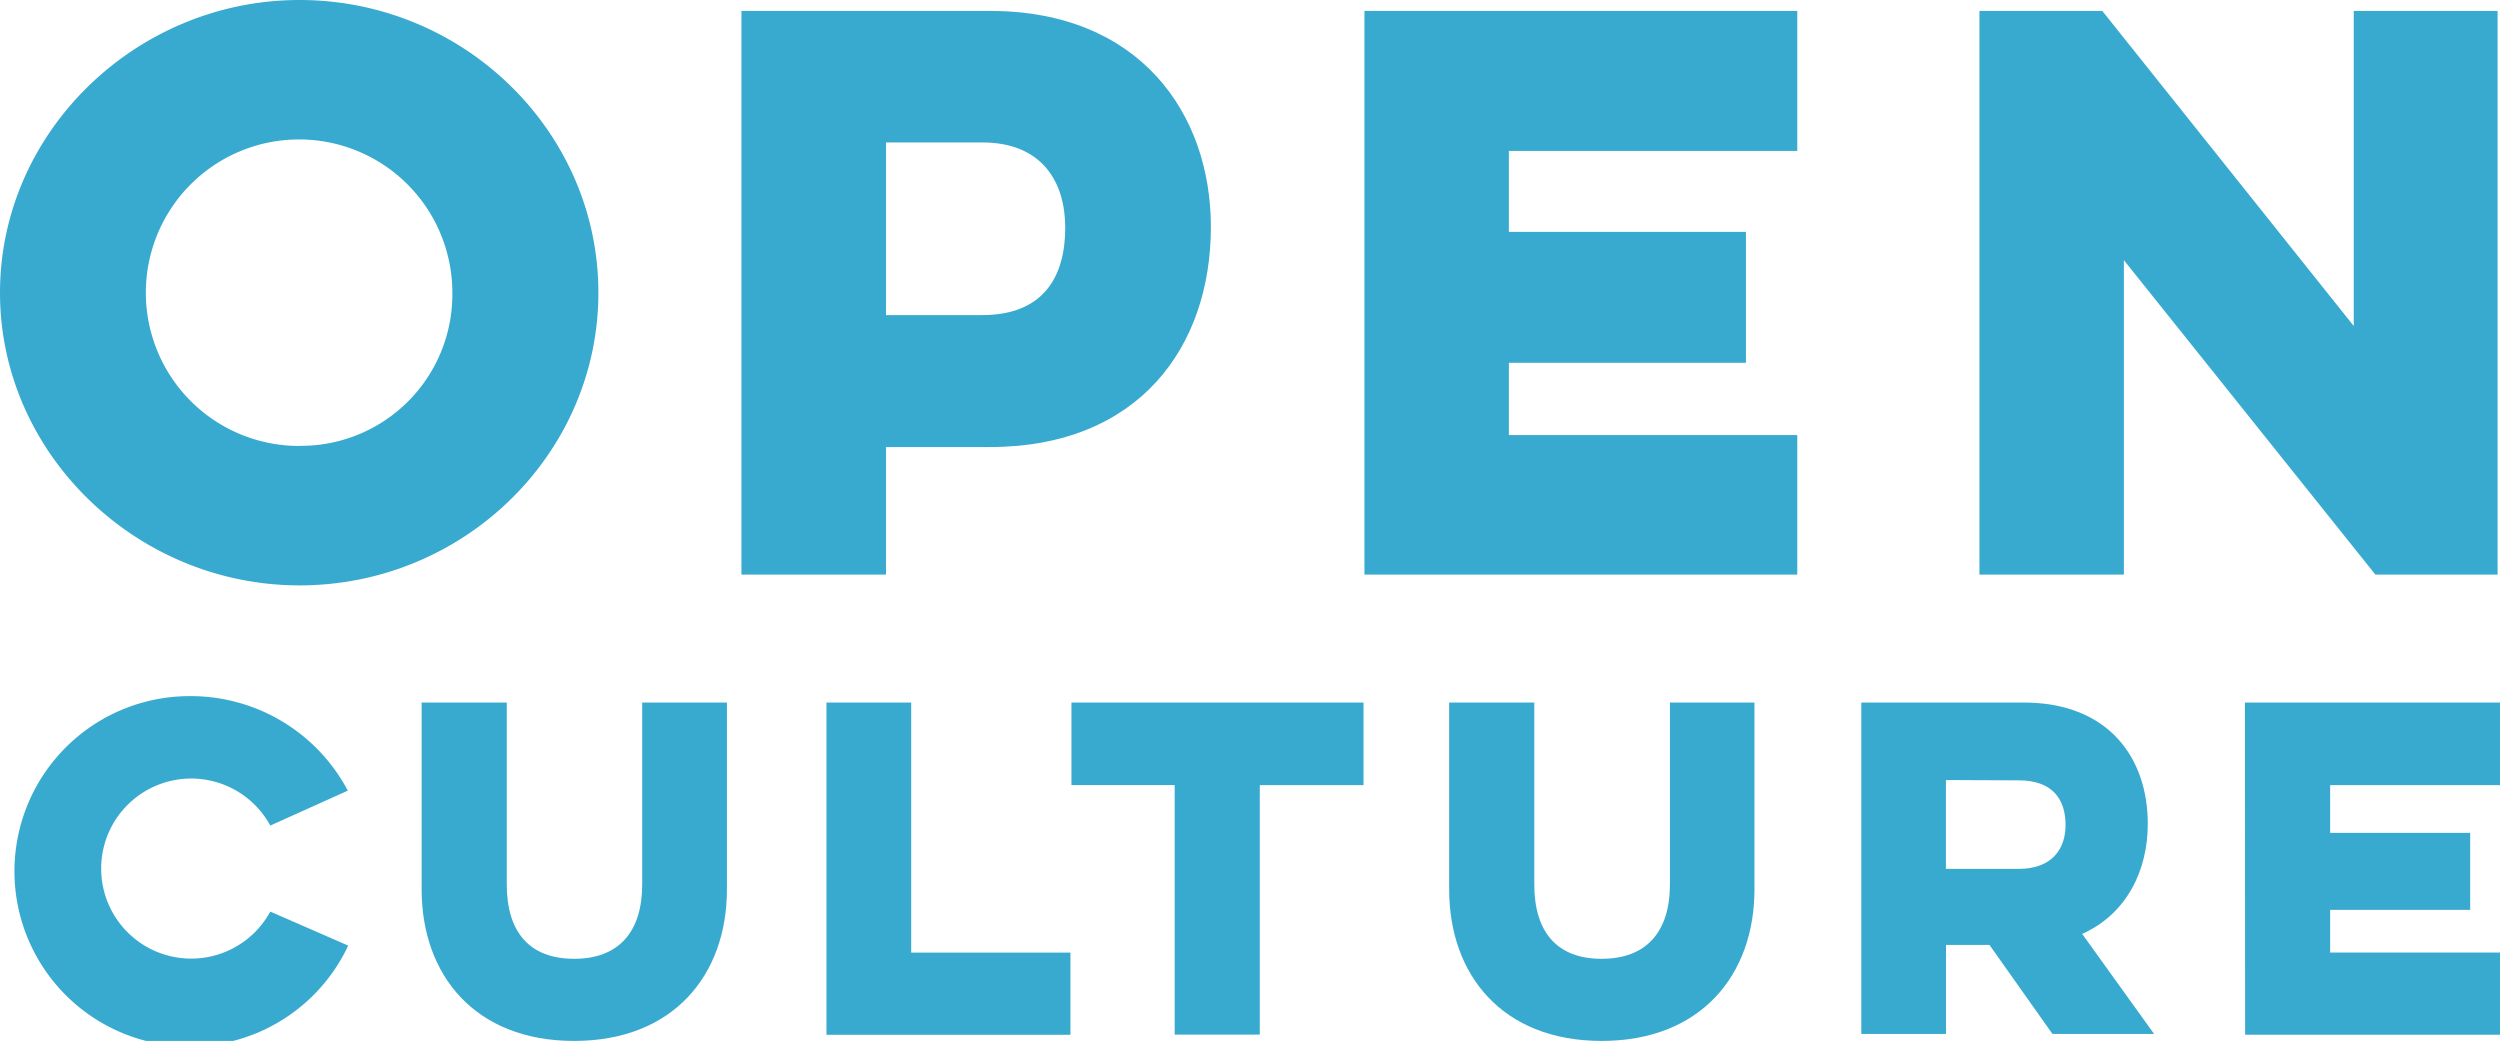
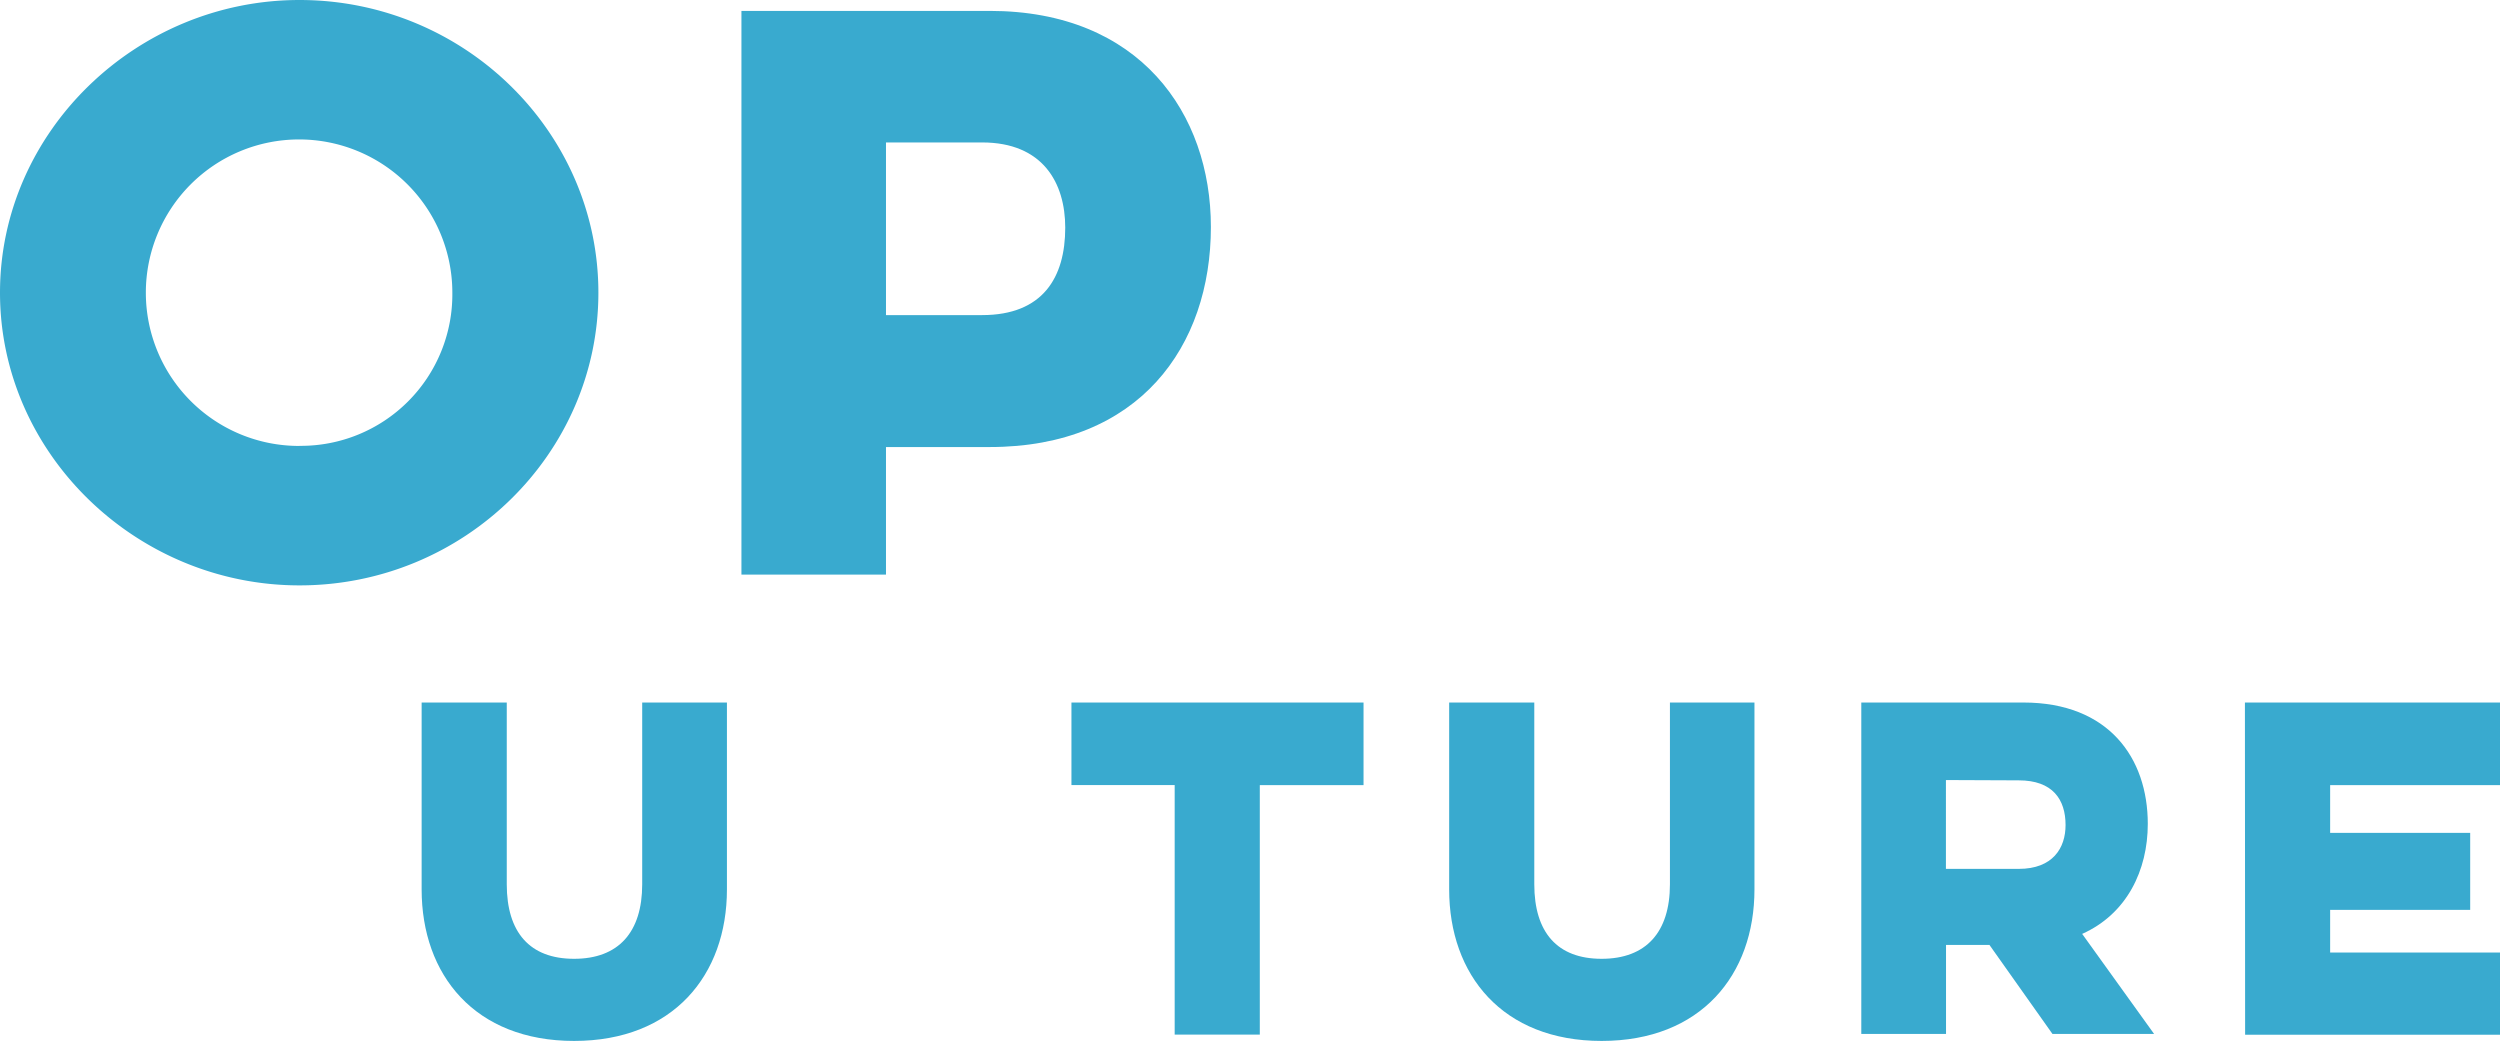
<svg xmlns="http://www.w3.org/2000/svg" id="Layer_1" data-name="Layer 1" viewBox="0 0 249.92 104.06">
  <defs>
    <style>.cls-1{fill:#39aacf;}</style>
  </defs>
  <title>open-culture-stacked-logo</title>
  <path class="cls-1" d="M30,.14C46.44.14,59.88,13.29,59.88,29.4S46.44,58.66,30,58.66C13.71,58.66.06,45.51.06,29.4S13.71.14,30,.14Zm0,44.57A15.14,15.14,0,0,0,45.28,29.4,15.32,15.32,0,1,0,30,44.72Z" transform="translate(-0.06 -0.14)" />
  <path class="cls-1" d="M74.18,1.23H99c15,0,22.11,10.26,22.11,21.6,0,11.92-7.15,22-22.11,22H88.63V57.58H74.18ZM88.63,14.38V31.64h9.61c6.07,0,8.31-3.76,8.31-8.74,0-4.48-2.24-8.52-8.31-8.52Z" transform="translate(-0.06 -0.14)" />
-   <path class="cls-1" d="M136.46,1.23h43.27v14H150.9v8.09h23.7V36.41H150.9v7.22h28.83V57.58H136.46Z" transform="translate(-0.06 -0.14)" />
-   <path class="cls-1" d="M197.94,57.58V1.23h12.28l25.14,31.5V1.23h14.38V57.58H237.52L212.38,26.15V57.58Z" transform="translate(-0.06 -0.14)" />
-   <path class="cls-1" d="M34.87,94.67A17.51,17.51,0,1,1,19.12,69.73a17.75,17.75,0,0,1,15.71,9.45l-7.75,3.49a9,9,0,1,0,0,8.6Z" transform="translate(-0.06 -0.14)" />
  <path class="cls-1" d="M72.73,70.37V89.05c0,8.56-5.36,15.15-15.28,15.15s-15.24-6.6-15.24-15.15V70.37h8.51V88.54c0,4.81,2.3,7.45,6.73,7.45s6.81-2.64,6.81-7.45V70.37Z" transform="translate(-0.06 -0.14)" />
-   <path class="cls-1" d="M82.68,70.37h8.47v25h15.92v8.22H82.68Z" transform="translate(-0.06 -0.14)" />
  <path class="cls-1" d="M107.17,70.37h29.2v8.26H126v24.94h-8.51V78.62H107.17Z" transform="translate(-0.06 -0.14)" />
  <path class="cls-1" d="M175.45,70.37V89.05c0,8.56-5.36,15.15-15.28,15.15s-15.24-6.6-15.24-15.15V70.37h8.51V88.54c0,4.81,2.3,7.45,6.73,7.45S167,93.35,167,88.54V70.37Z" transform="translate(-0.06 -0.14)" />
  <path class="cls-1" d="M202.34,70.37c8.51,0,12.43,5.53,12.43,12.13,0,4.64-2.09,9-6.56,11l7.19,10H205.24l-6.3-8.9H194.6v8.9h-8.47V70.37Zm-7.75,7.75V87h7.28c3.41,0,4.68-2.09,4.68-4.38,0-2.55-1.28-4.47-4.68-4.47Z" transform="translate(-0.06 -0.14)" />
  <path class="cls-1" d="M224.48,70.37H250v8.26H233v4.77h14v7.7H233v4.26h17v8.22h-25.5Z" transform="translate(-0.06 -0.14)" />
</svg>